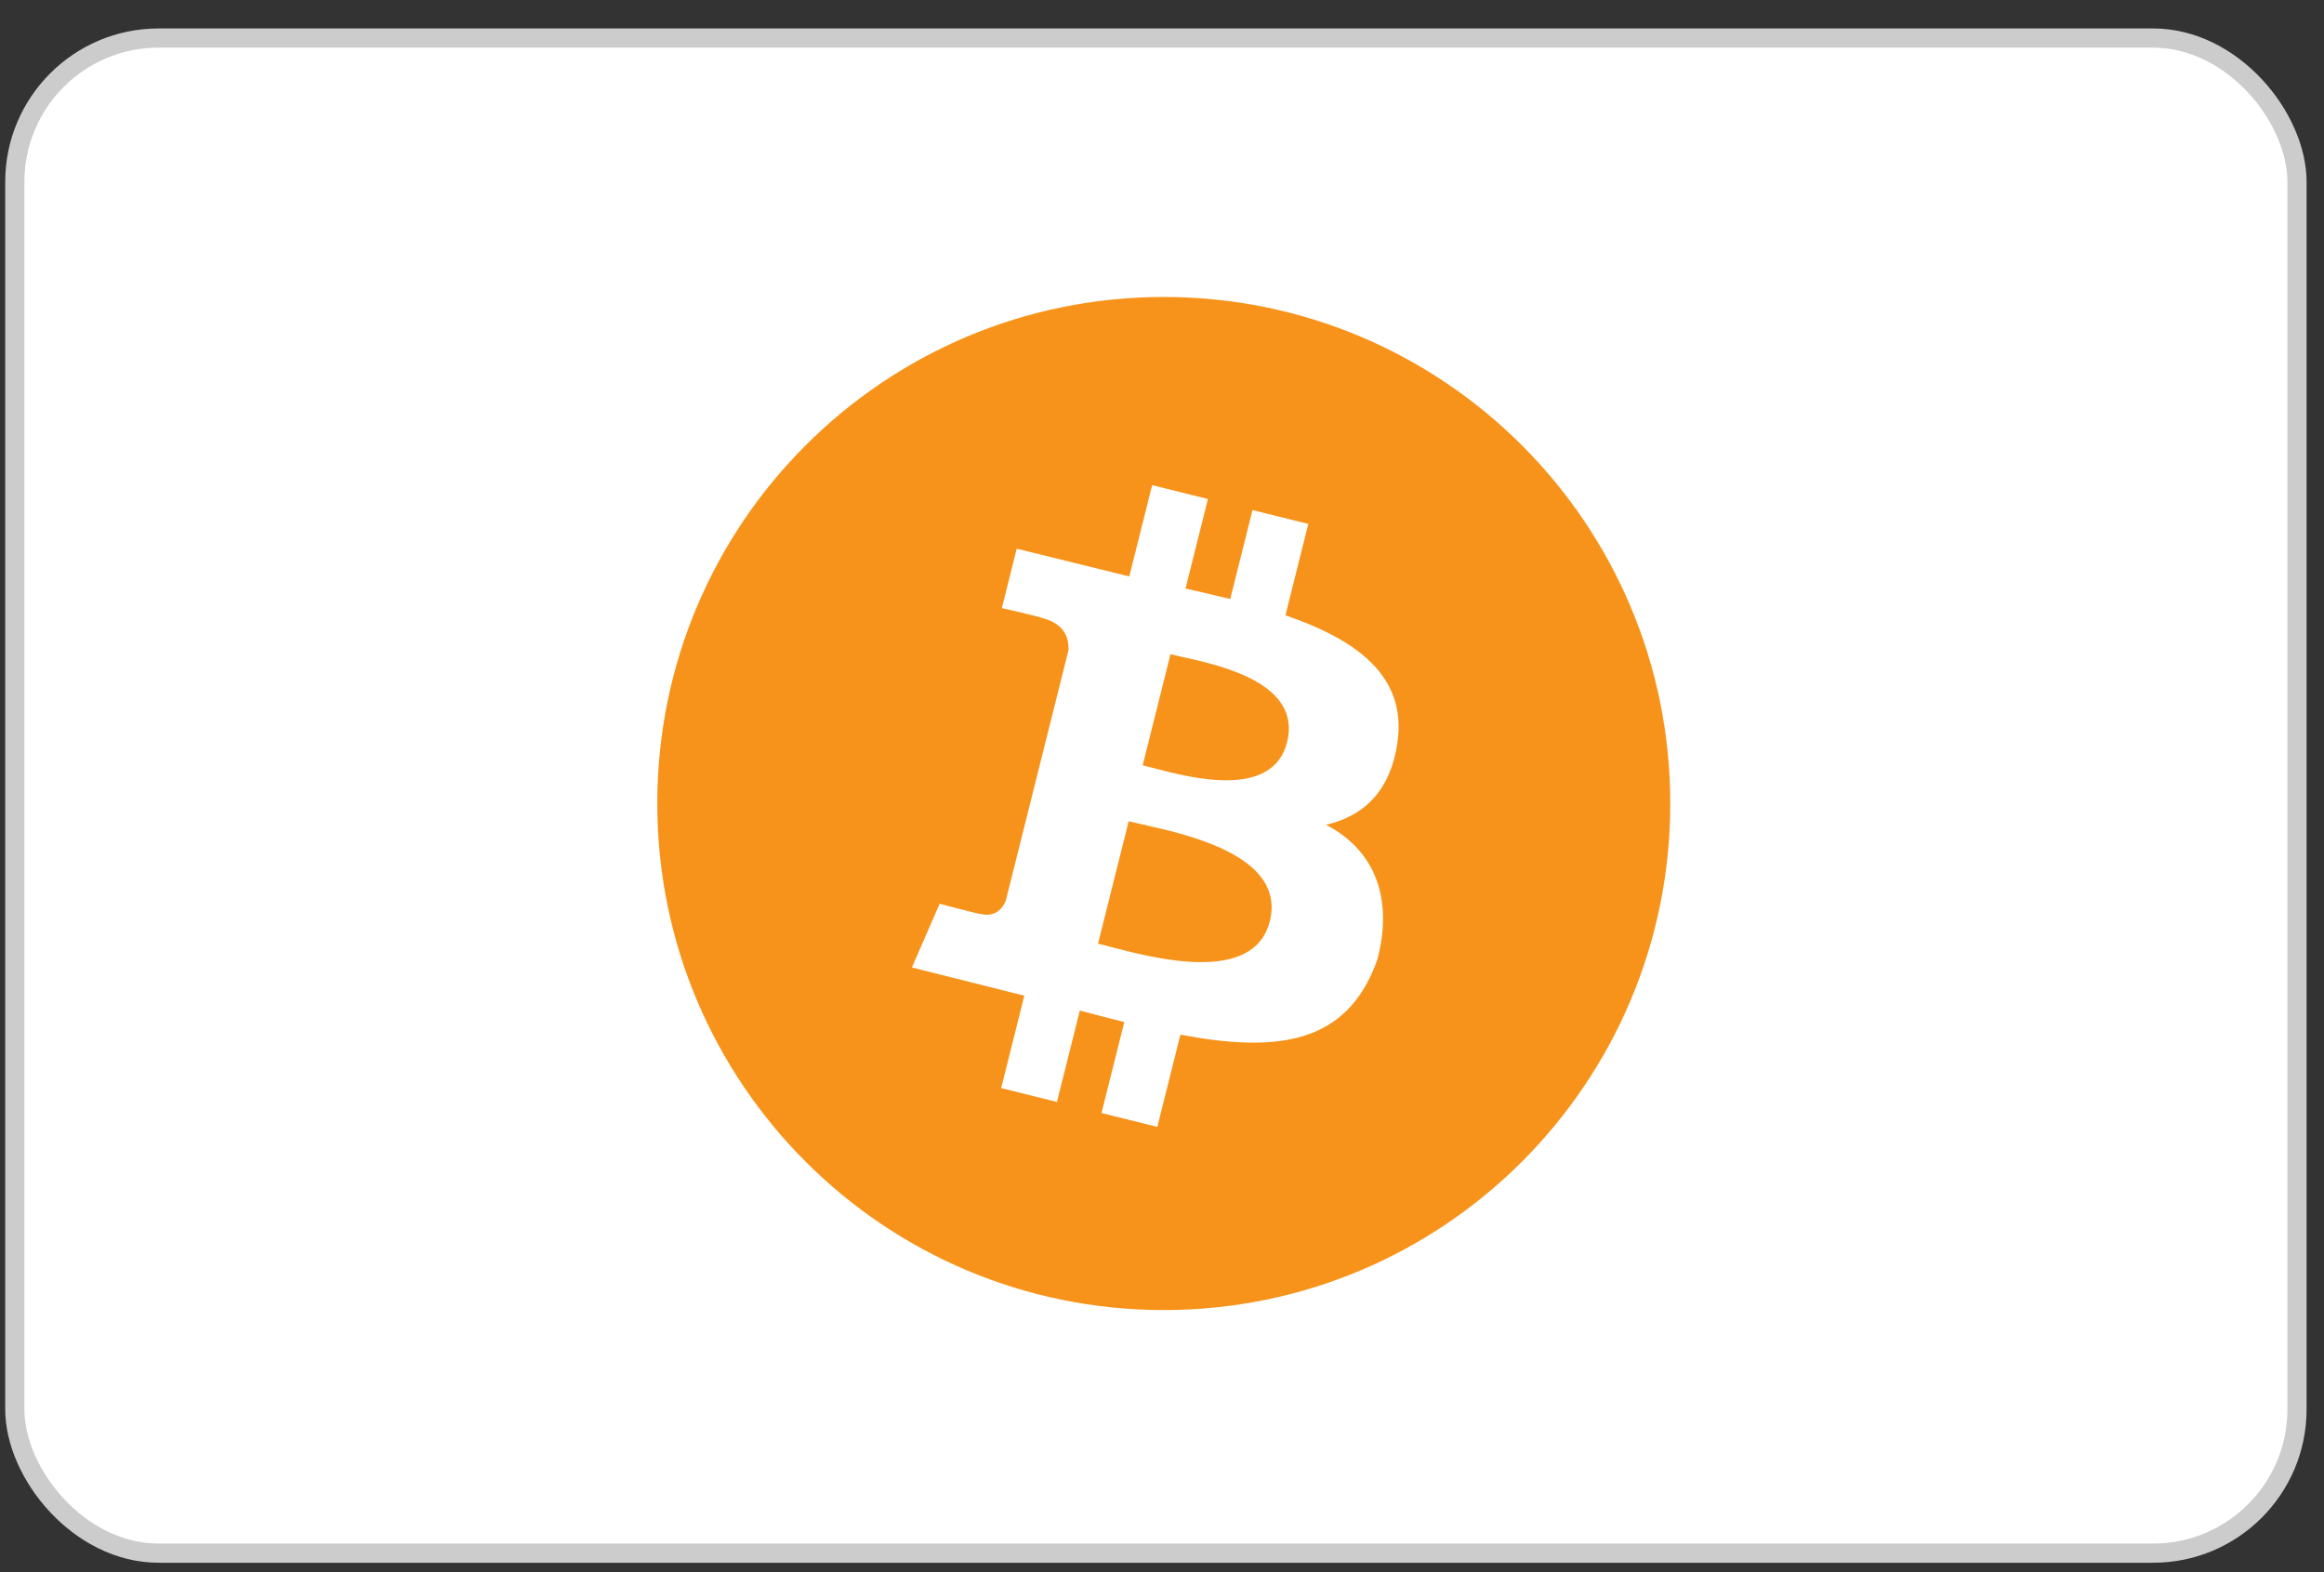
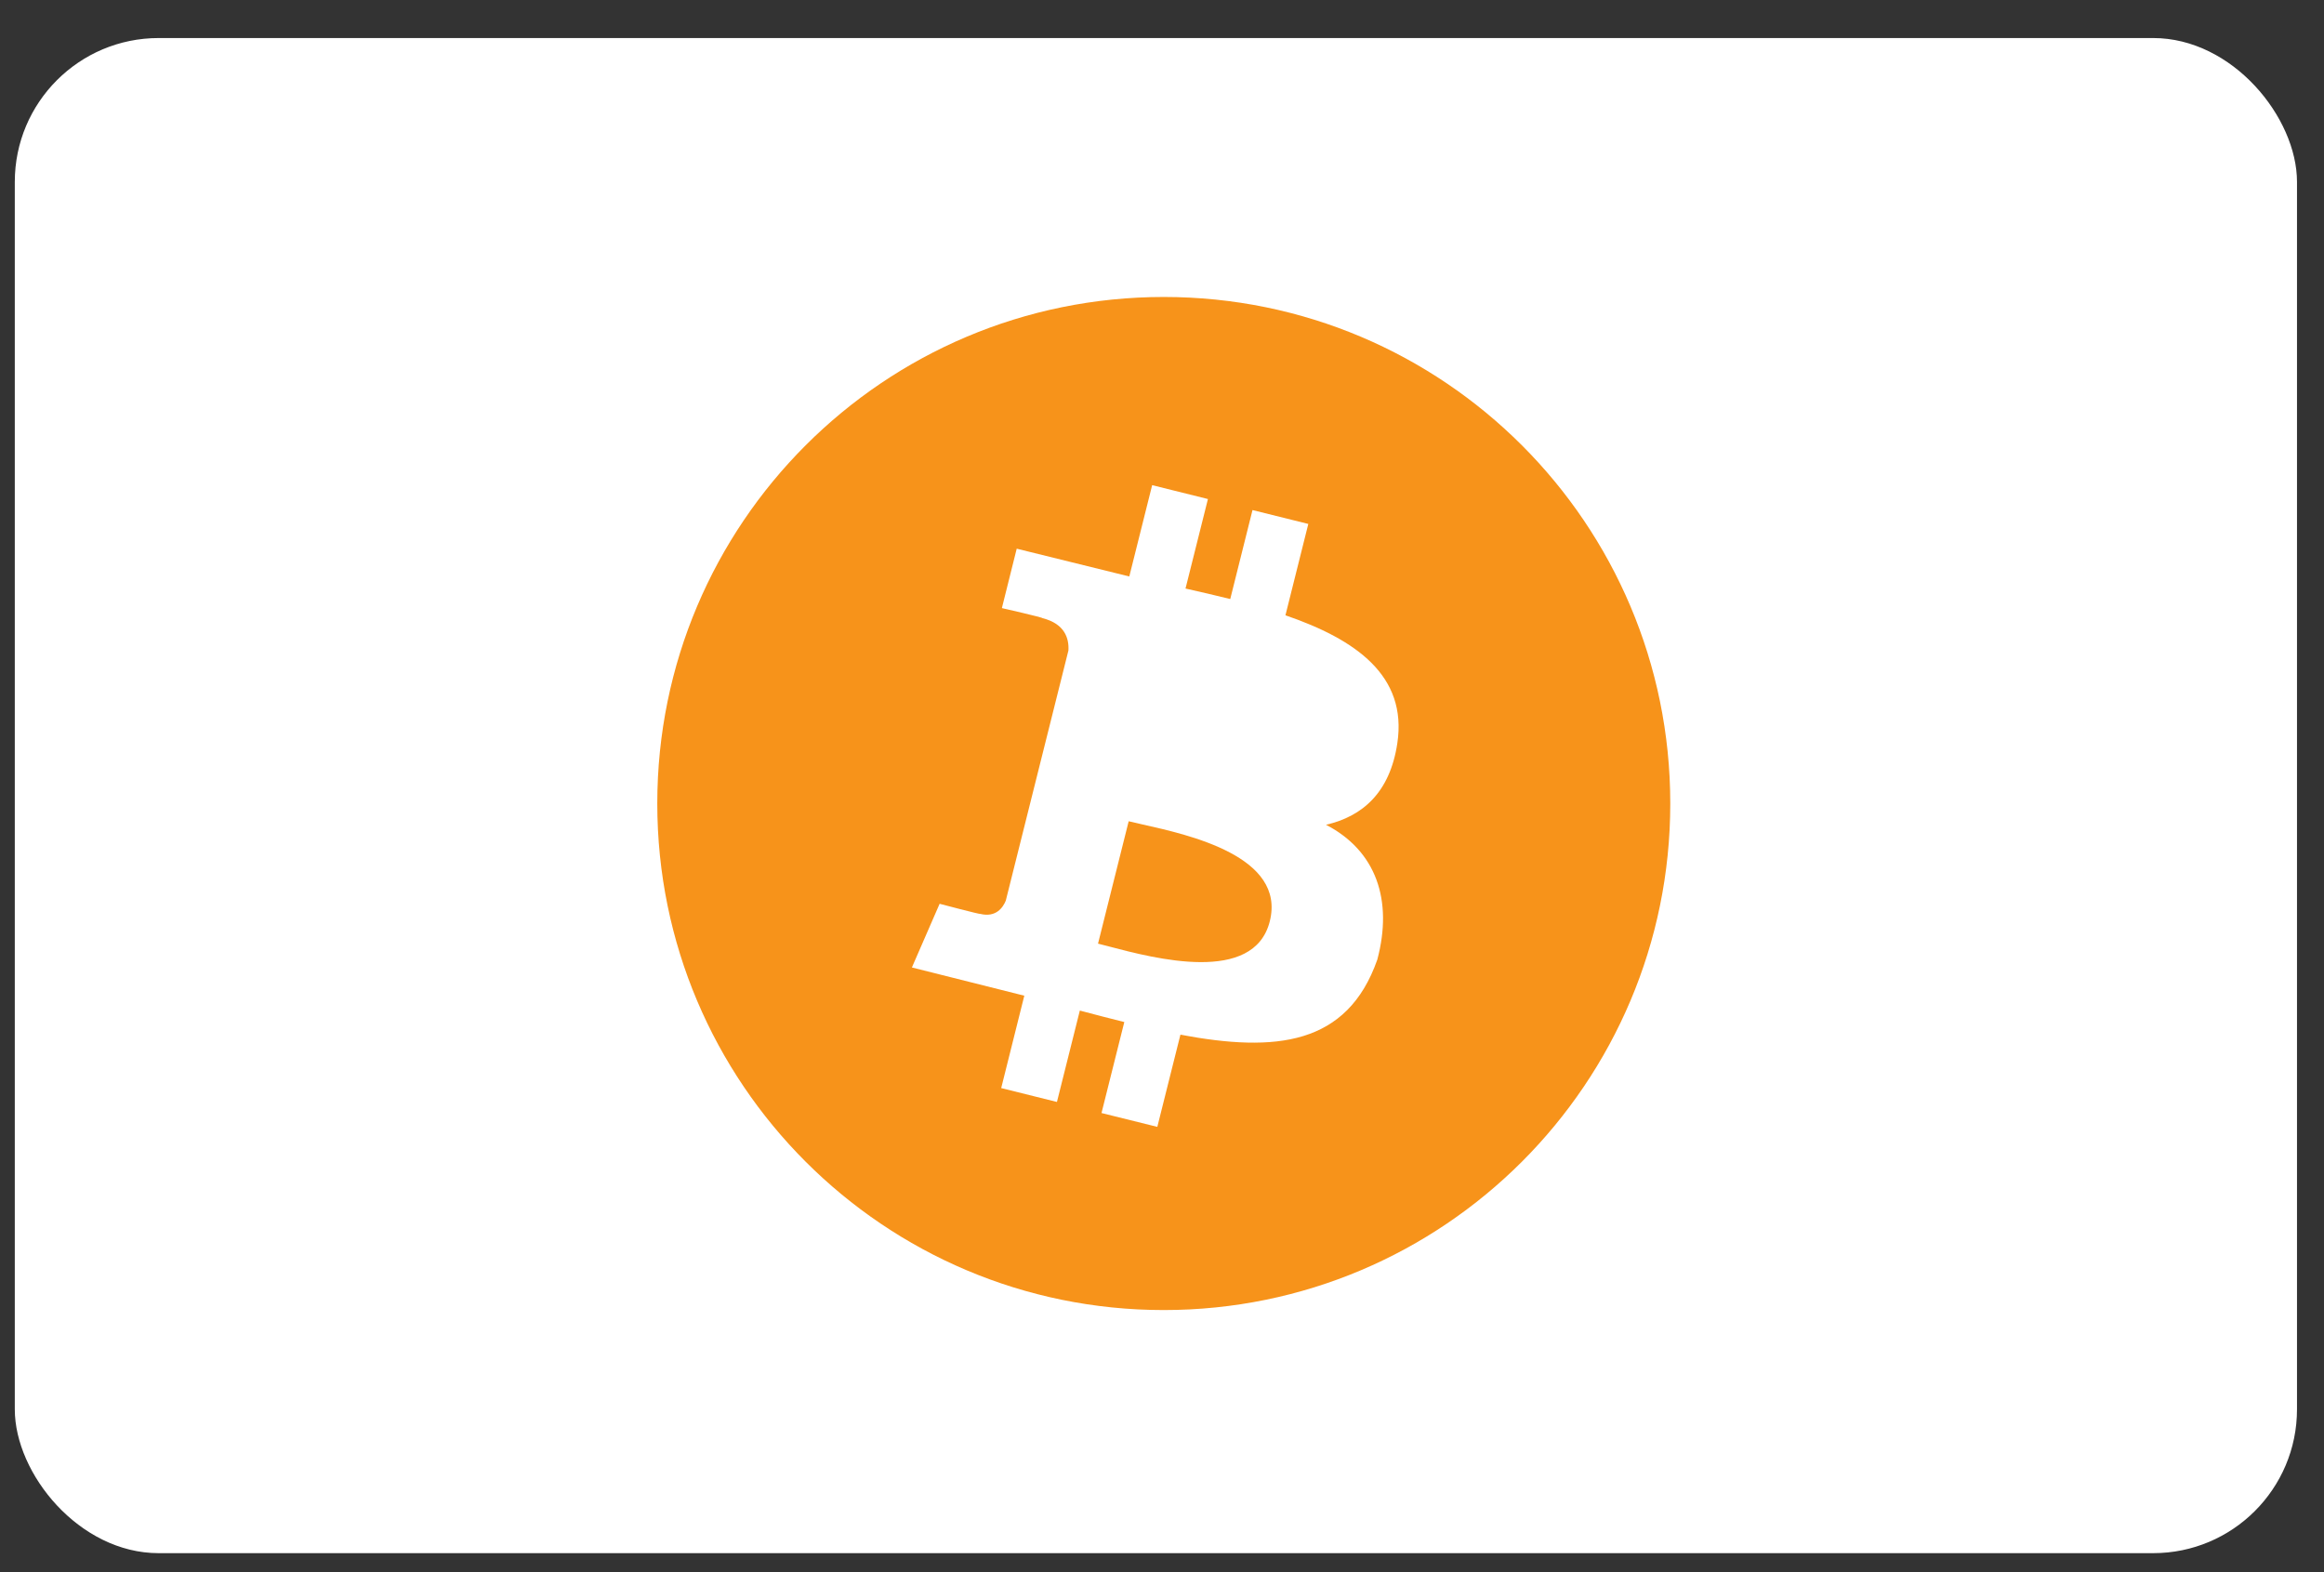
<svg xmlns="http://www.w3.org/2000/svg" width="68" height="46" viewBox="0 0 68 46" fill="none">
  <rect x="0" y="0" width="68" height="46" fill="#333333" stroke="none" />
  <rect x="0.433" y="1.113" width="66.777" height="44.331" rx="4.209" fill="white" />
-   <path d="M33.706 22.461C34.818 22.756 37.238 23.398 37.66 21.715C38.09 19.994 35.739 19.474 34.588 19.22C34.457 19.191 34.342 19.165 34.248 19.142L33.435 22.391C33.513 22.41 33.604 22.434 33.706 22.461Z" fill="#F7931A" />
  <path d="M32.446 27.692C33.778 28.043 36.691 28.81 37.154 26.956C37.629 25.061 34.804 24.43 33.426 24.122C33.272 24.087 33.136 24.057 33.025 24.029L32.128 27.61C32.219 27.632 32.326 27.66 32.446 27.692Z" fill="#F7931A" />
  <path fill-rule="evenodd" clip-rule="evenodd" d="M48.872 23.51C48.872 31.695 42.237 38.331 34.052 38.331C25.867 38.331 19.232 31.695 19.232 23.51C19.232 15.324 25.867 8.689 34.052 8.689C42.237 8.689 48.872 15.324 48.872 23.51ZM37.612 18.003C39.674 18.711 41.182 19.771 40.886 21.744C40.671 23.189 39.867 23.887 38.799 24.132C40.264 24.892 40.764 26.334 40.3 28.078C39.419 30.587 37.325 30.798 34.539 30.274L33.863 32.971L32.23 32.566L32.897 29.904C32.474 29.799 32.042 29.687 31.596 29.568L30.926 32.242L29.295 31.836L29.971 29.133L26.682 28.307L27.493 26.444C27.493 26.444 28.697 26.762 28.68 26.739C29.143 26.853 29.348 26.552 29.429 26.353L31.262 19.032C31.282 18.686 31.162 18.251 30.501 18.086C30.526 18.068 29.315 17.792 29.315 17.792L29.749 16.054L33.043 16.867L33.712 14.195L35.344 14.601L34.688 17.22C35.127 17.319 35.568 17.42 35.997 17.527L36.648 14.924L38.281 15.33L37.612 18.003Z" fill="#F7931A" />
-   <rect x="0.433" y="1.113" width="66.777" height="44.331" rx="4.209" stroke="#CCCCCC" stroke-width="0.561" />
</svg>